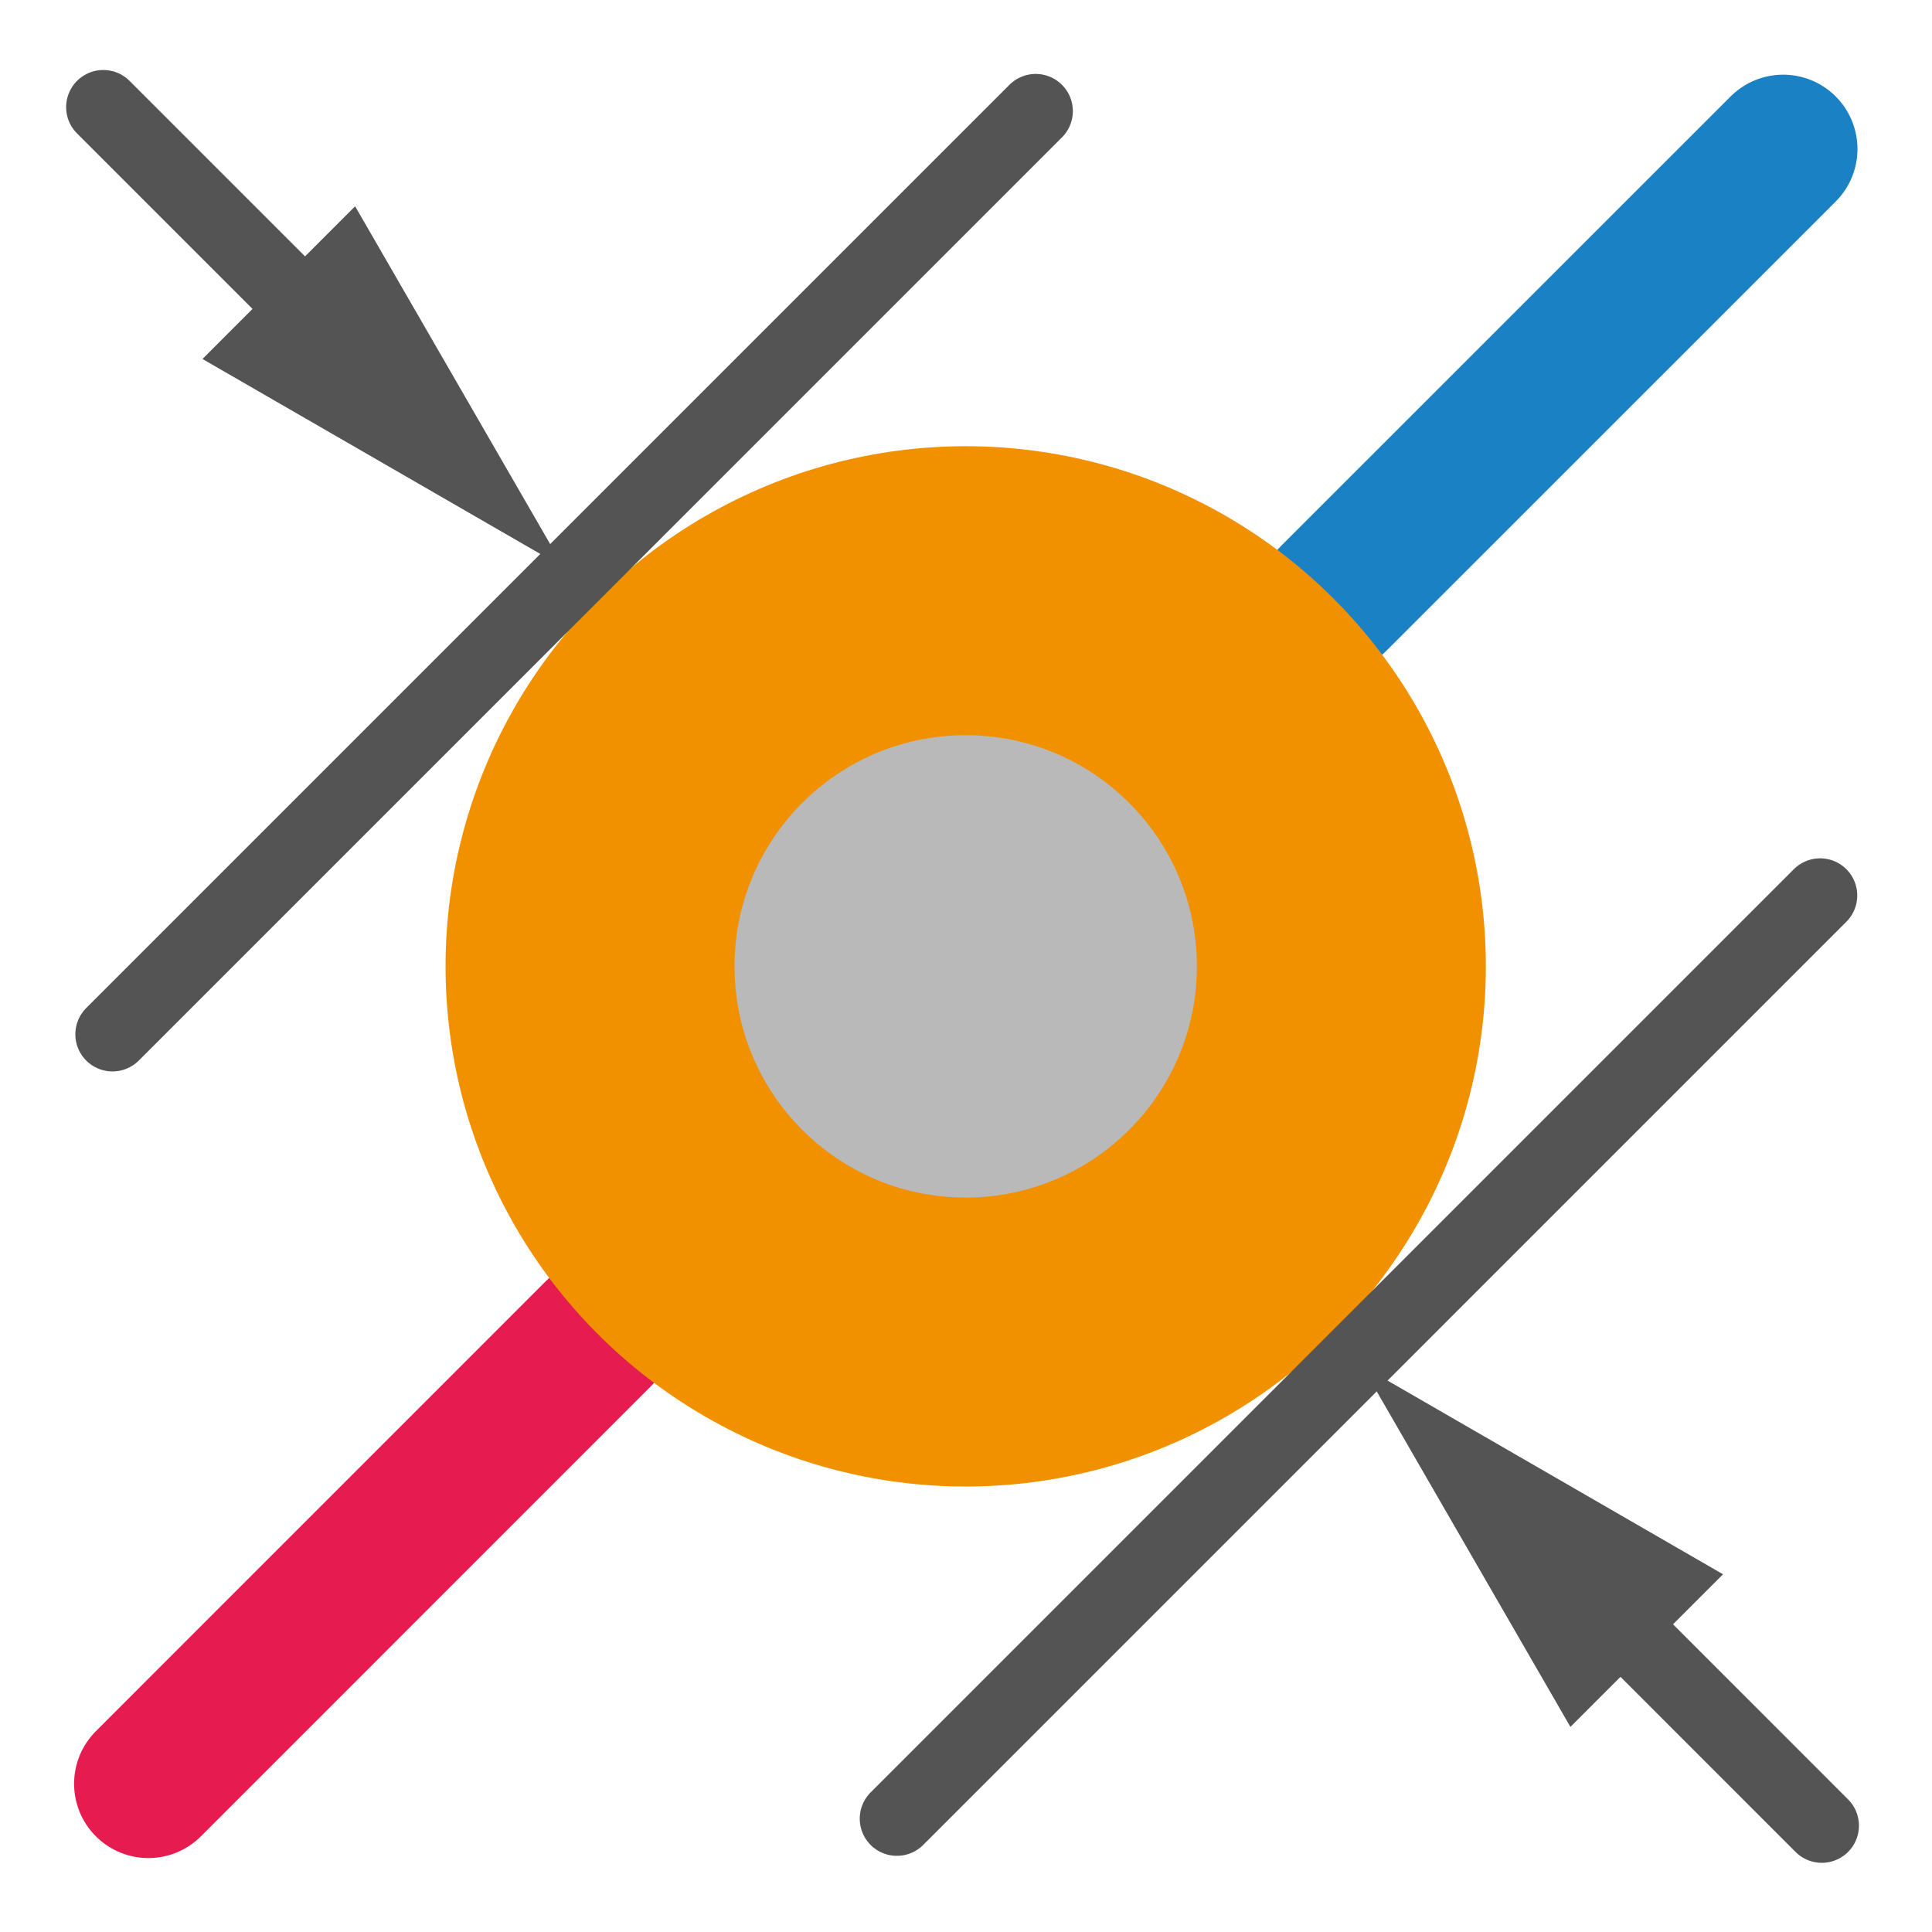
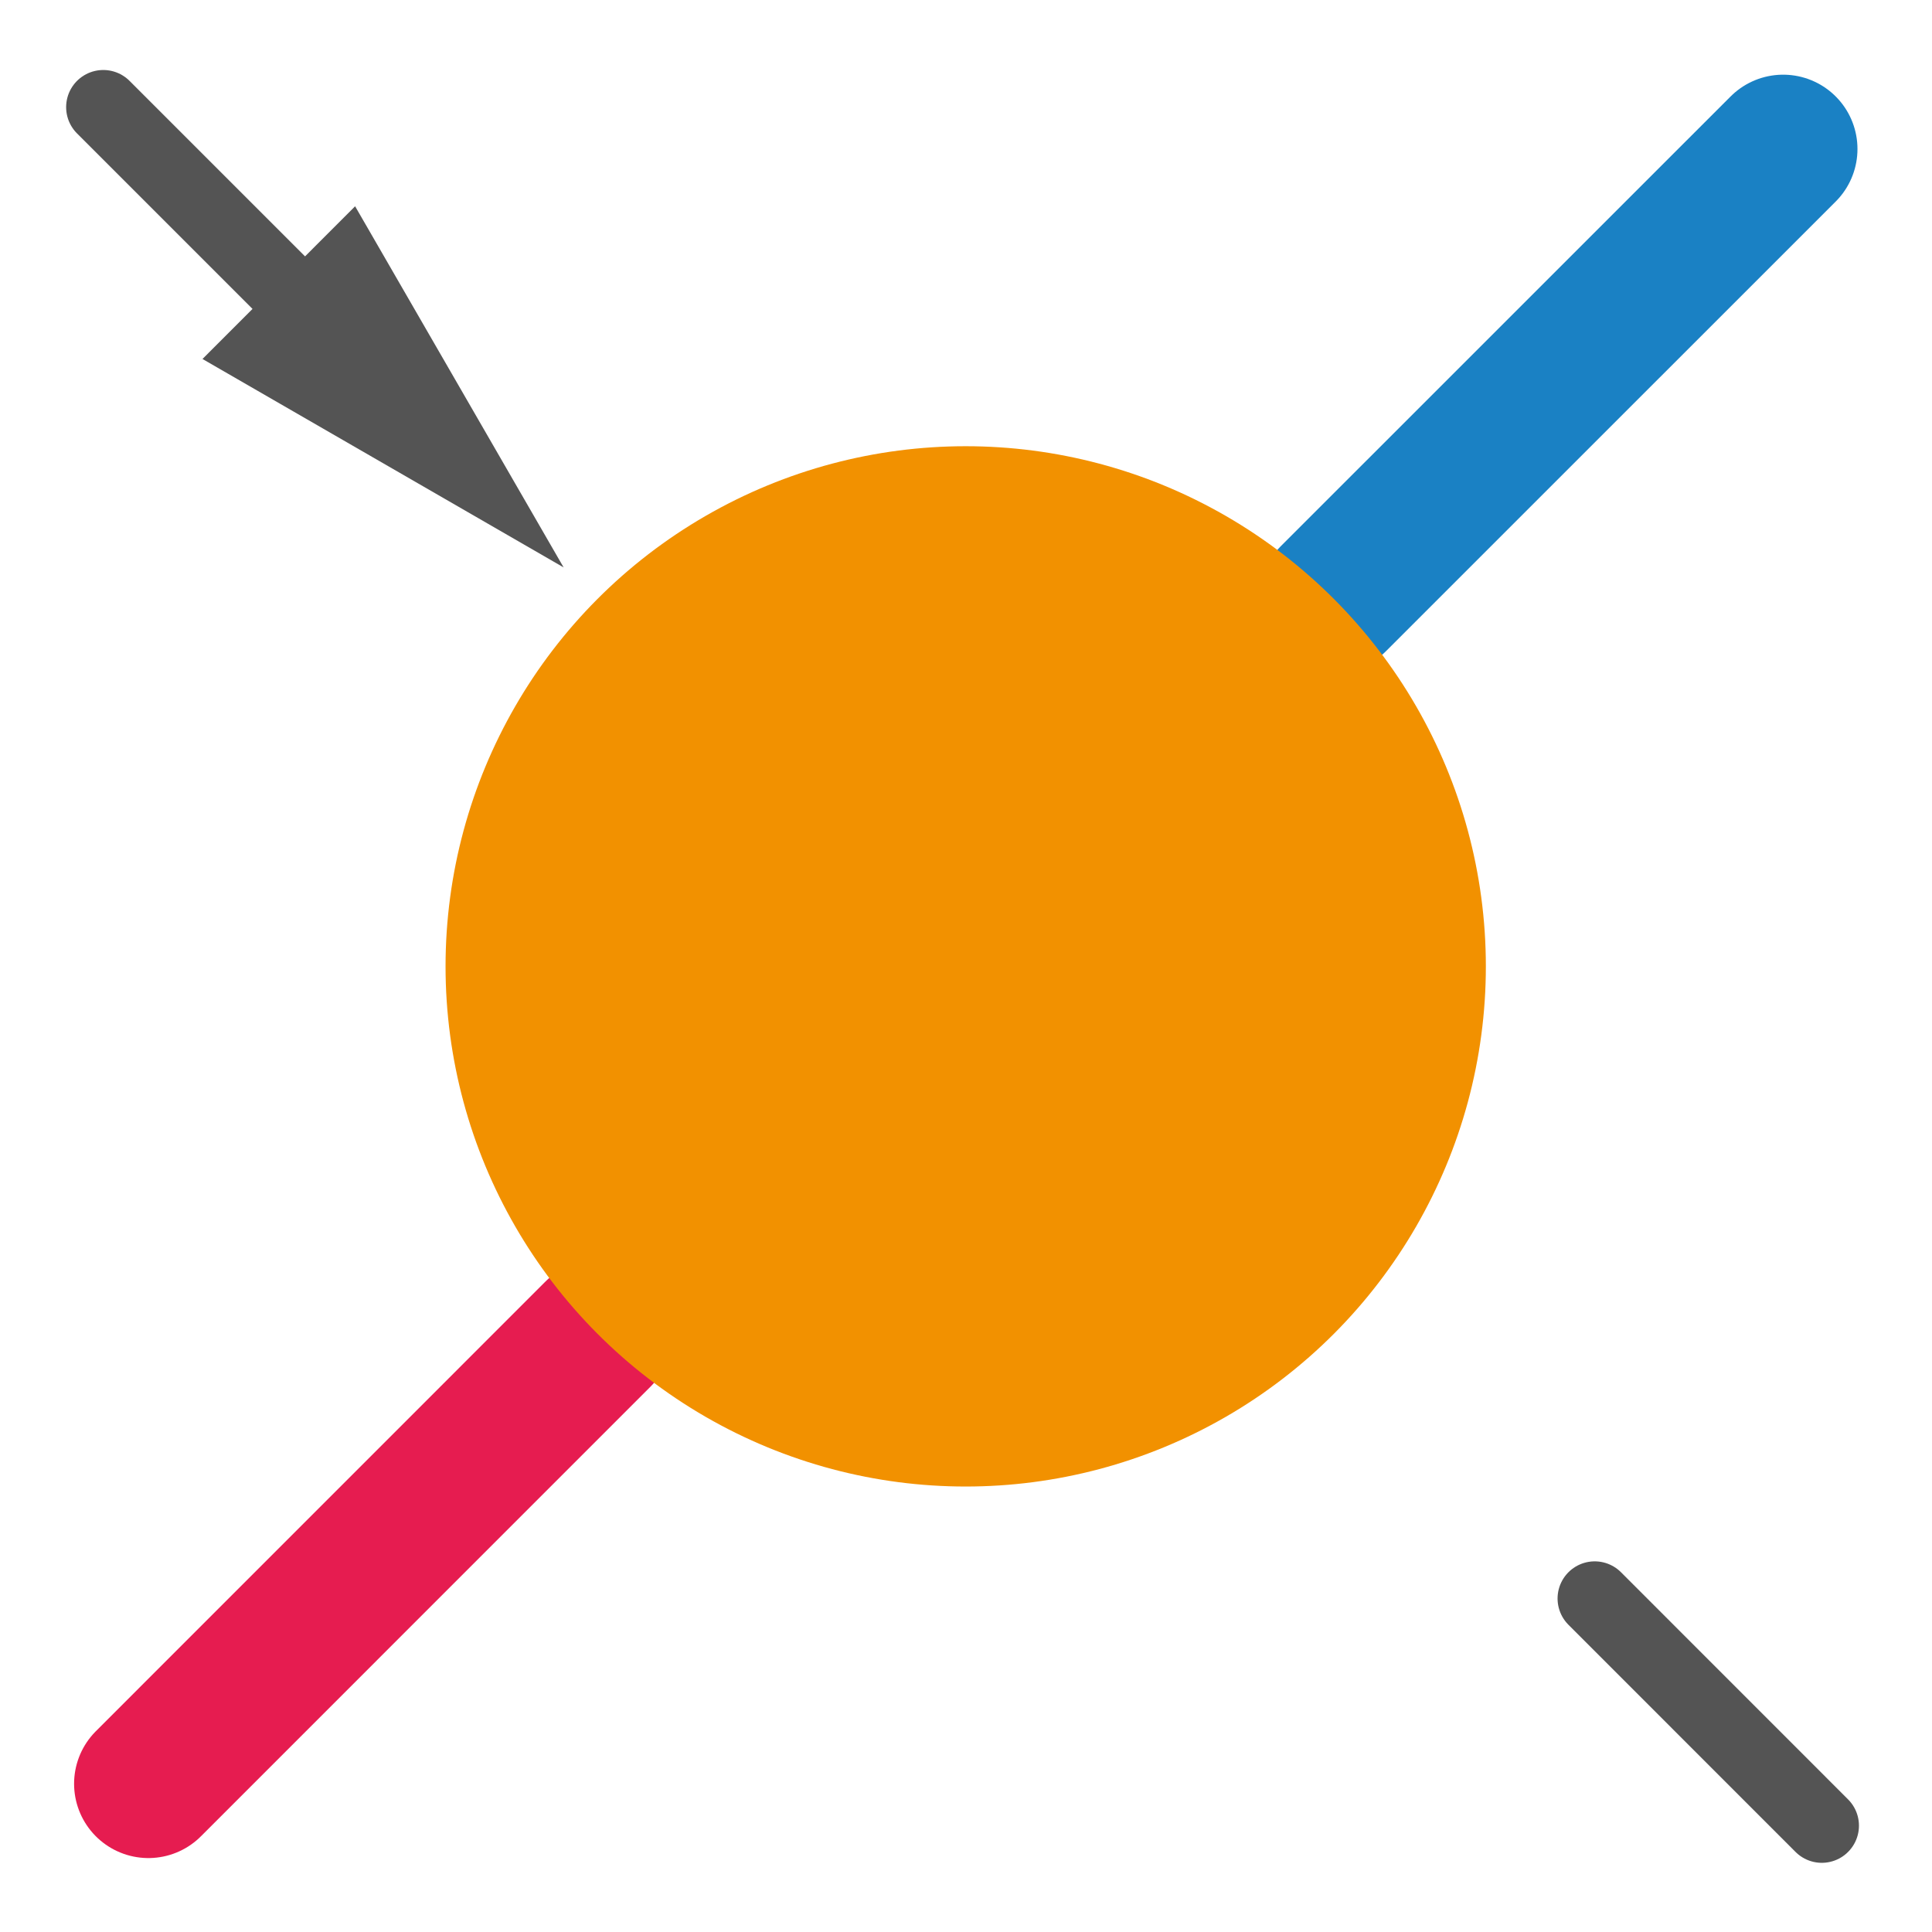
<svg xmlns="http://www.w3.org/2000/svg" id="Слой_1" data-name="Слой 1" viewBox="0 0 26 26">
  <defs>
    <style>.cls-1,.cls-2,.cls-5{fill:none;stroke-linecap:round;stroke-linejoin:round;}.cls-1{stroke:#e61c50;}.cls-1,.cls-2{stroke-width:2px;}.cls-2{stroke:#1a81c4;}.cls-3{fill:#f29100;}.cls-4{fill:#b9b9b9;}.cls-5{stroke:#545454;}.cls-6{fill:#545454;}</style>
  </defs>
  <title>via_diameter</title>
  <line class="cls-1" x1="8.047" y1="17.954" x2="1.997" y2="24.005" />
  <line class="cls-2" x1="17.946" y1="8.055" x2="23.997" y2="2.005" />
  <circle class="cls-3" cx="12.996" cy="13.005" r="7" />
-   <circle class="cls-4" cx="12.996" cy="13.005" r="3.111" />
-   <line class="cls-5" x1="1.514" y1="13.919" x2="13.938" y2="1.495" />
-   <line class="cls-5" x1="12.07" y1="24.475" x2="24.494" y2="12.051" />
  <line class="cls-5" x1="21.461" y1="21.512" x2="24.517" y2="24.569" />
-   <polygon class="cls-6" points="21.134 23.24 18.328 18.38 23.188 21.186 21.134 23.24" />
  <line class="cls-5" x1="1.39" y1="1.442" x2="4.452" y2="4.504" />
  <polygon class="cls-6" points="2.725 4.831 7.585 7.636 4.779 2.776 2.725 4.831" />
</svg>